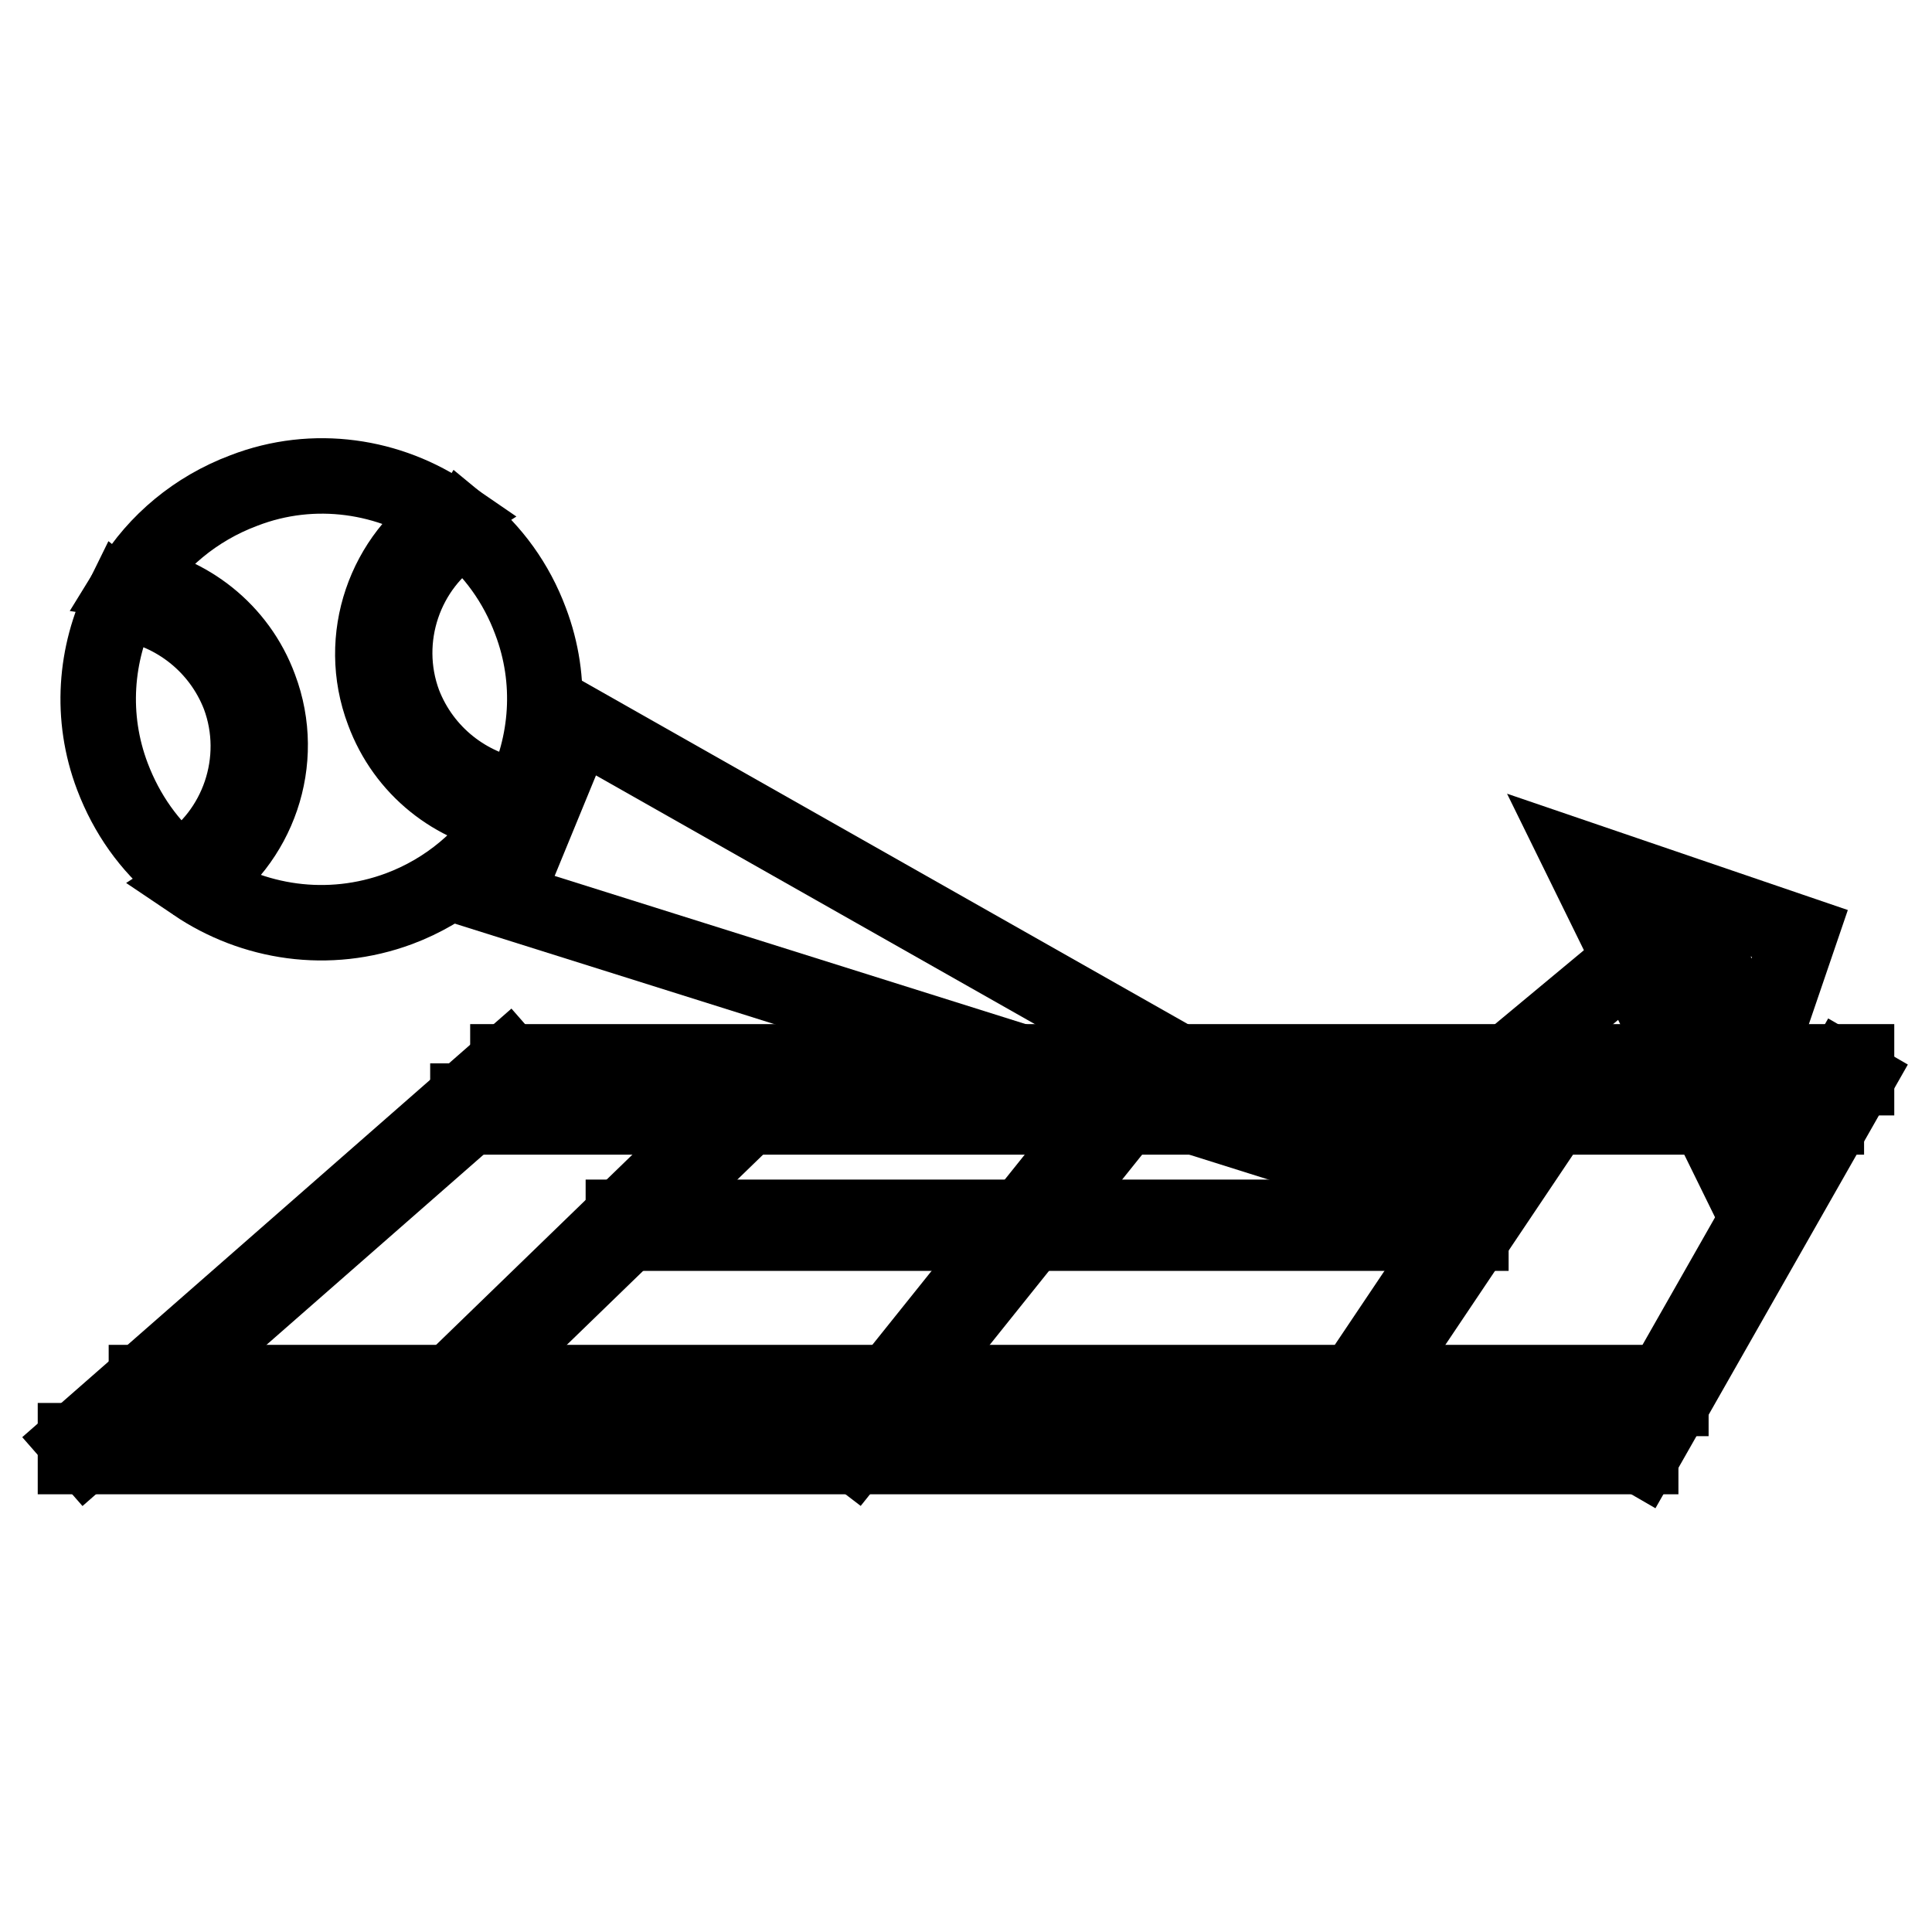
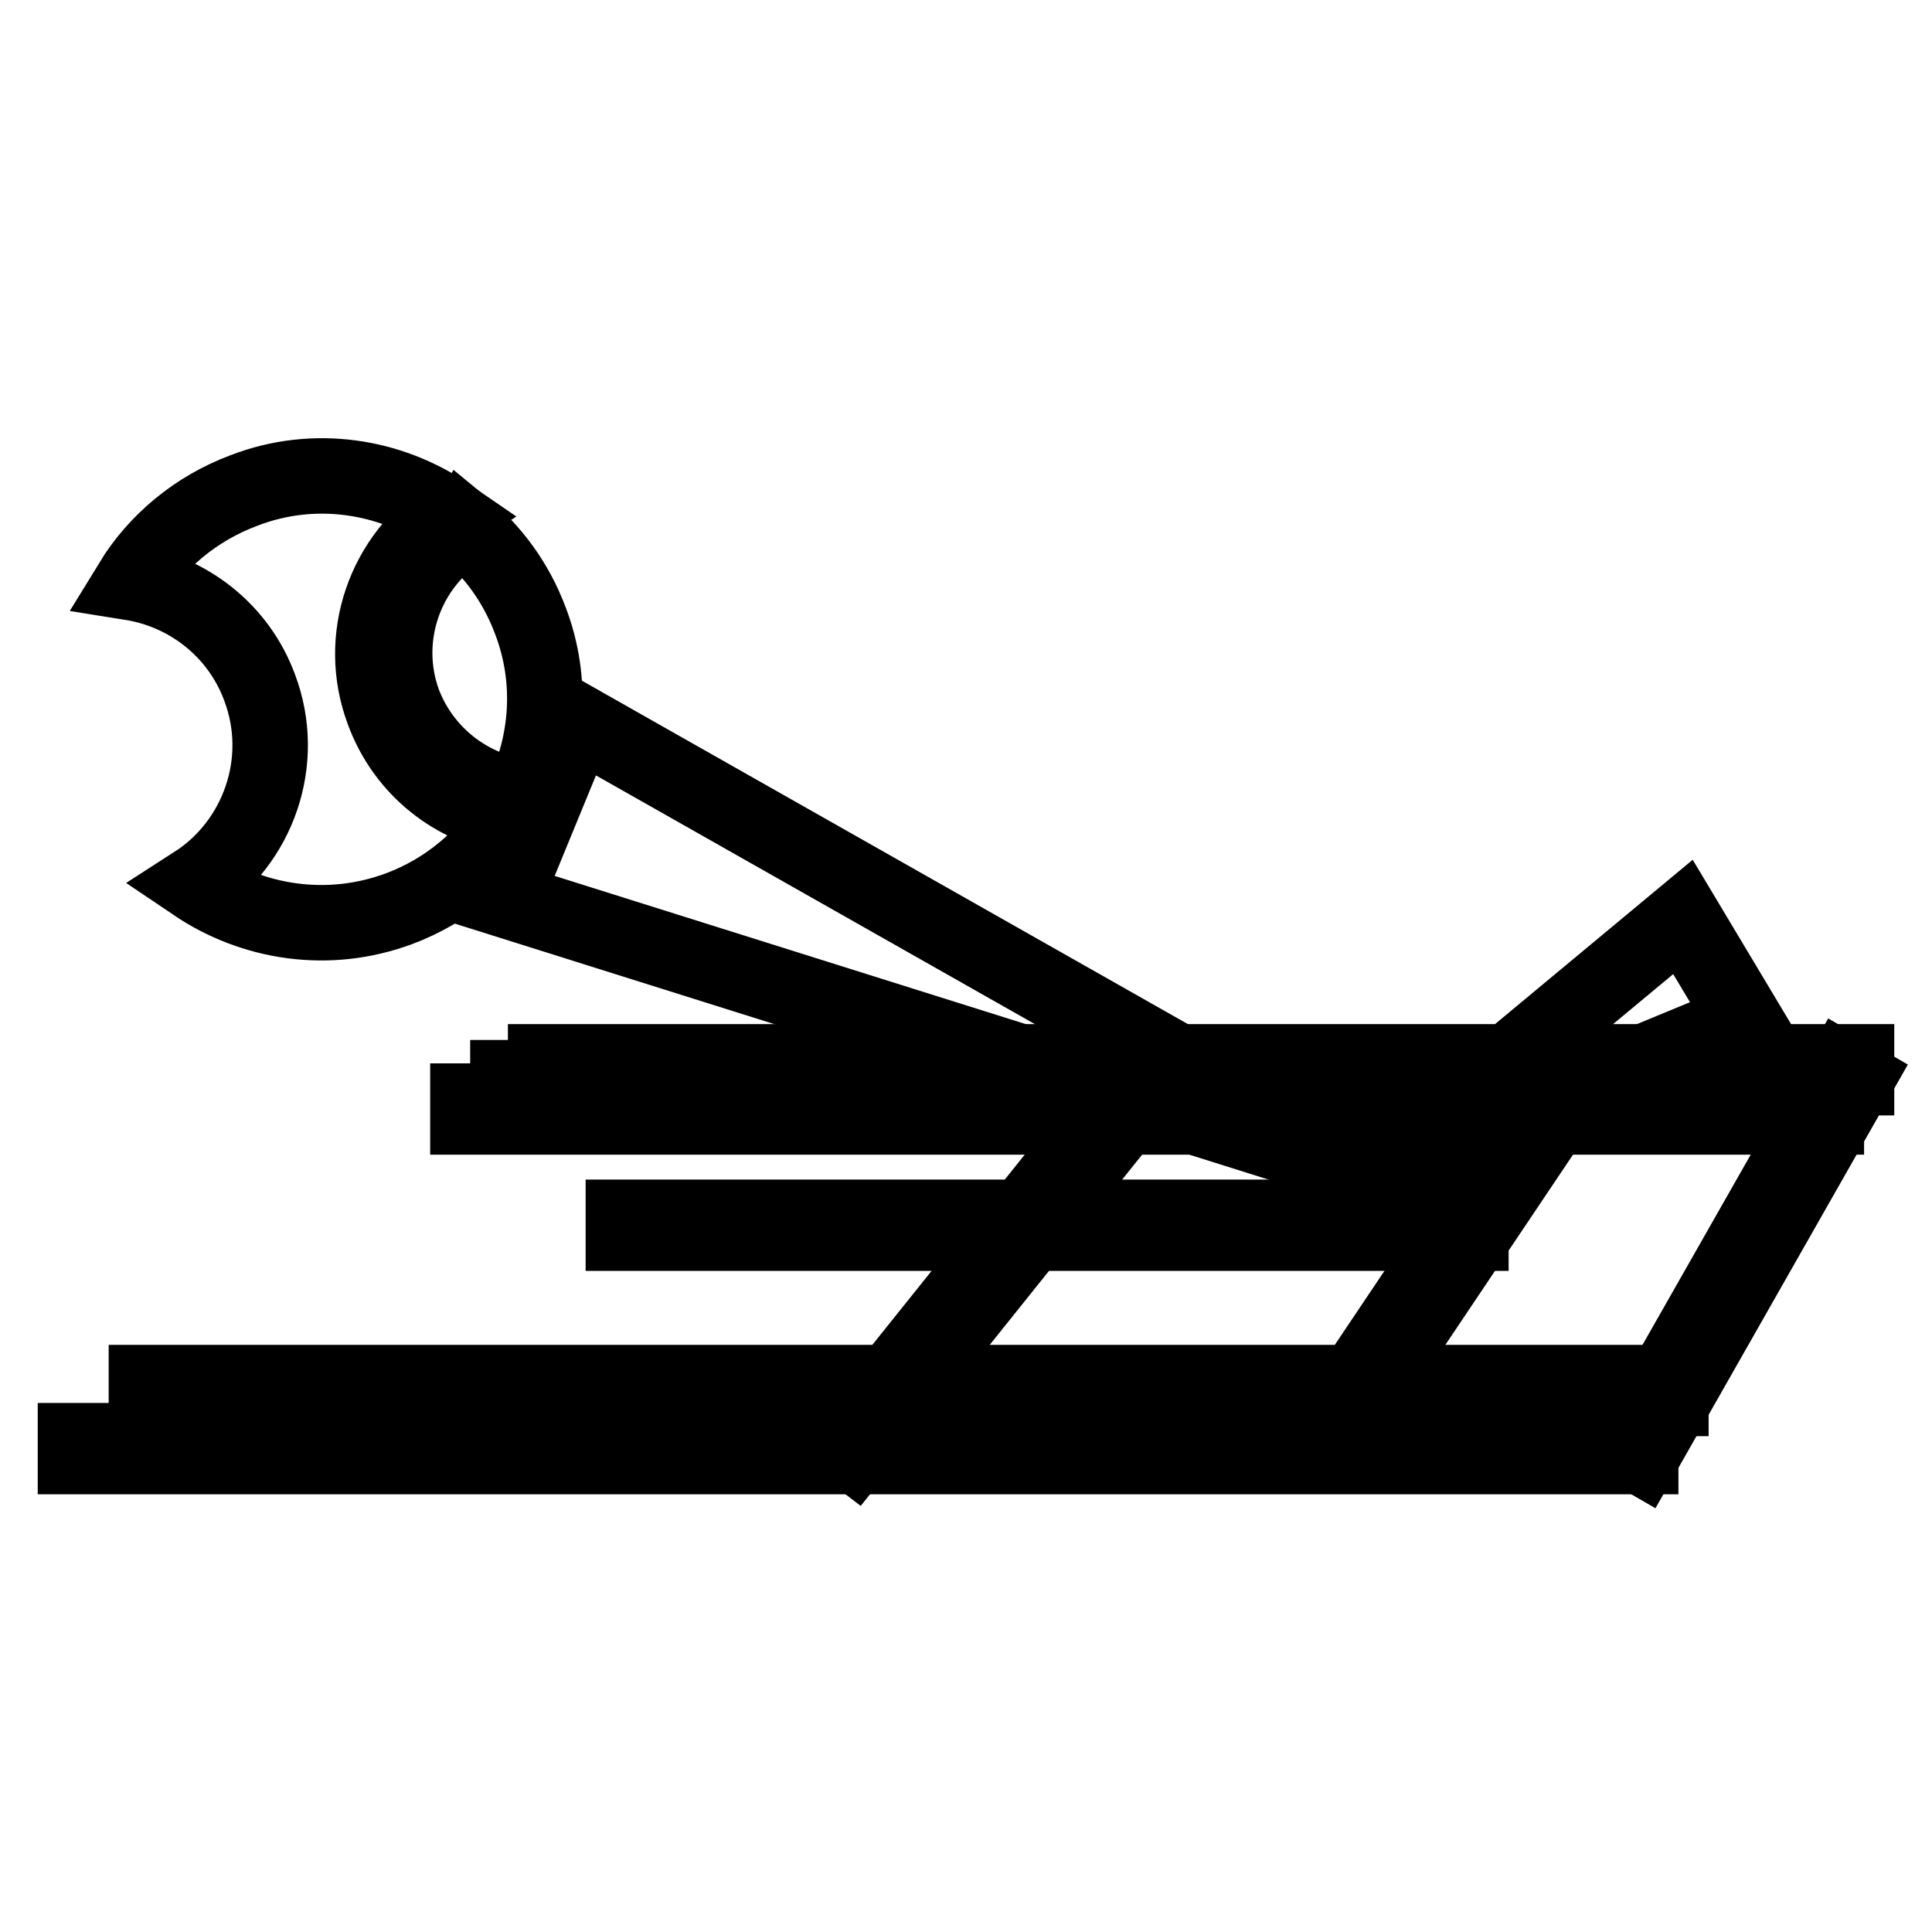
<svg xmlns="http://www.w3.org/2000/svg" version="1.1" x="0px" y="0px" viewBox="0 0 256 256" enable-background="new 0 0 256 256" xml:space="preserve">
  <g>
    <g>
-       <path stroke-width="10" fill-opacity="0" stroke="#000000" d="M67.3,140.7l1.4,1.6l-57.3,50.2l-1.4-1.6L67.3,140.7z" />
-       <path stroke-width="10" fill-opacity="0" stroke="#000000" d="M98.2,146l1.4,1.5l-38.8,37.6l-1.4-1.5L98.2,146L98.2,146z" />
      <path stroke-width="10" fill-opacity="0" stroke="#000000" d="M204.3,146.3l1.8,1.2l-24.9,37.1l-1.8-1.2L204.3,146.3L204.3,146.3z" />
      <path stroke-width="10" fill-opacity="0" stroke="#000000" d="M244.1,141.8l1.9,1.1L217.5,193l-1.9-1.1L244.1,141.8z" />
      <path stroke-width="10" fill-opacity="0" stroke="#000000" d="M10,190.9h207.4v2.1H10V190.9L10,190.9z" />
-       <path stroke-width="10" fill-opacity="0" stroke="#000000" d="M67.3,140.7H246v2.1H67.3V140.7z" />
+       <path stroke-width="10" fill-opacity="0" stroke="#000000" d="M67.3,140.7H246v2.1H67.3V140.7" />
      <path stroke-width="10" fill-opacity="0" stroke="#000000" d="M62,145.9h180v2.1H62V145.9z" />
      <path stroke-width="10" fill-opacity="0" stroke="#000000" d="M19.4,183.2h202v2.1h-202V183.2z" />
      <path stroke-width="10" fill-opacity="0" stroke="#000000" d="M151.8,141l1.7,1.3l-40.3,50.3l-1.7-1.3L151.8,141z" />
      <path stroke-width="10" fill-opacity="0" stroke="#000000" d="M82.6,161.3h112.3v2.1H82.6V161.3z" />
      <path stroke-width="10" fill-opacity="0" stroke="#000000" d="M61.4,69.8c3.9,3.2,7,7.4,8.9,12.5c3,7.9,2.3,16.3-1.2,23.4l-0.5-0.2c-6.6-1.1-12.5-5.6-15.1-12.3c-3.2-8.6,0.2-18.2,7.6-22.9L61.4,69.8z" />
      <path stroke-width="10" fill-opacity="0" stroke="#000000" d="M59.4,68.3L59.4,68.3c-8.4,5.4-12.3,16.2-8.6,26c2.8,7.6,9.4,12.7,16.9,13.9c-3.3,5.4-8.4,9.8-14.8,12.2c-9.4,3.5-19.4,1.9-27.1-3.3l0,0c8.4-5.4,12.3-16.2,8.6-26c-2.8-7.6-9.5-12.7-17-13.9l0,0c3.3-5.4,8.5-9.8,14.9-12.2C41.6,61.4,51.7,63,59.4,68.3z" />
-       <path stroke-width="10" fill-opacity="0" stroke="#000000" d="M16.6,79.9c6.6,1.1,12.5,5.6,15.1,12.3c3.2,8.6-0.2,18.2-7.6,22.9l-0.4,0.2c-3.9-3.2-6.9-7.4-8.8-12.4c-3-7.9-2.3-16.3,1.2-23.4L16.6,79.9z" />
      <path stroke-width="10" fill-opacity="0" stroke="#000000" d="M76.5,95.6l105.7,59.9L66.8,119.2L76.5,95.6z" />
-       <path stroke-width="10" fill-opacity="0" stroke="#000000" d="M228.6,152.7l-19.1-38.9l29,9.9L228.6,152.7z" />
      <path stroke-width="10" fill-opacity="0" stroke="#000000" d="M231.2,135.2l-49.1,20.3l40.9-34L231.2,135.2z" />
    </g>
  </g>
</svg>